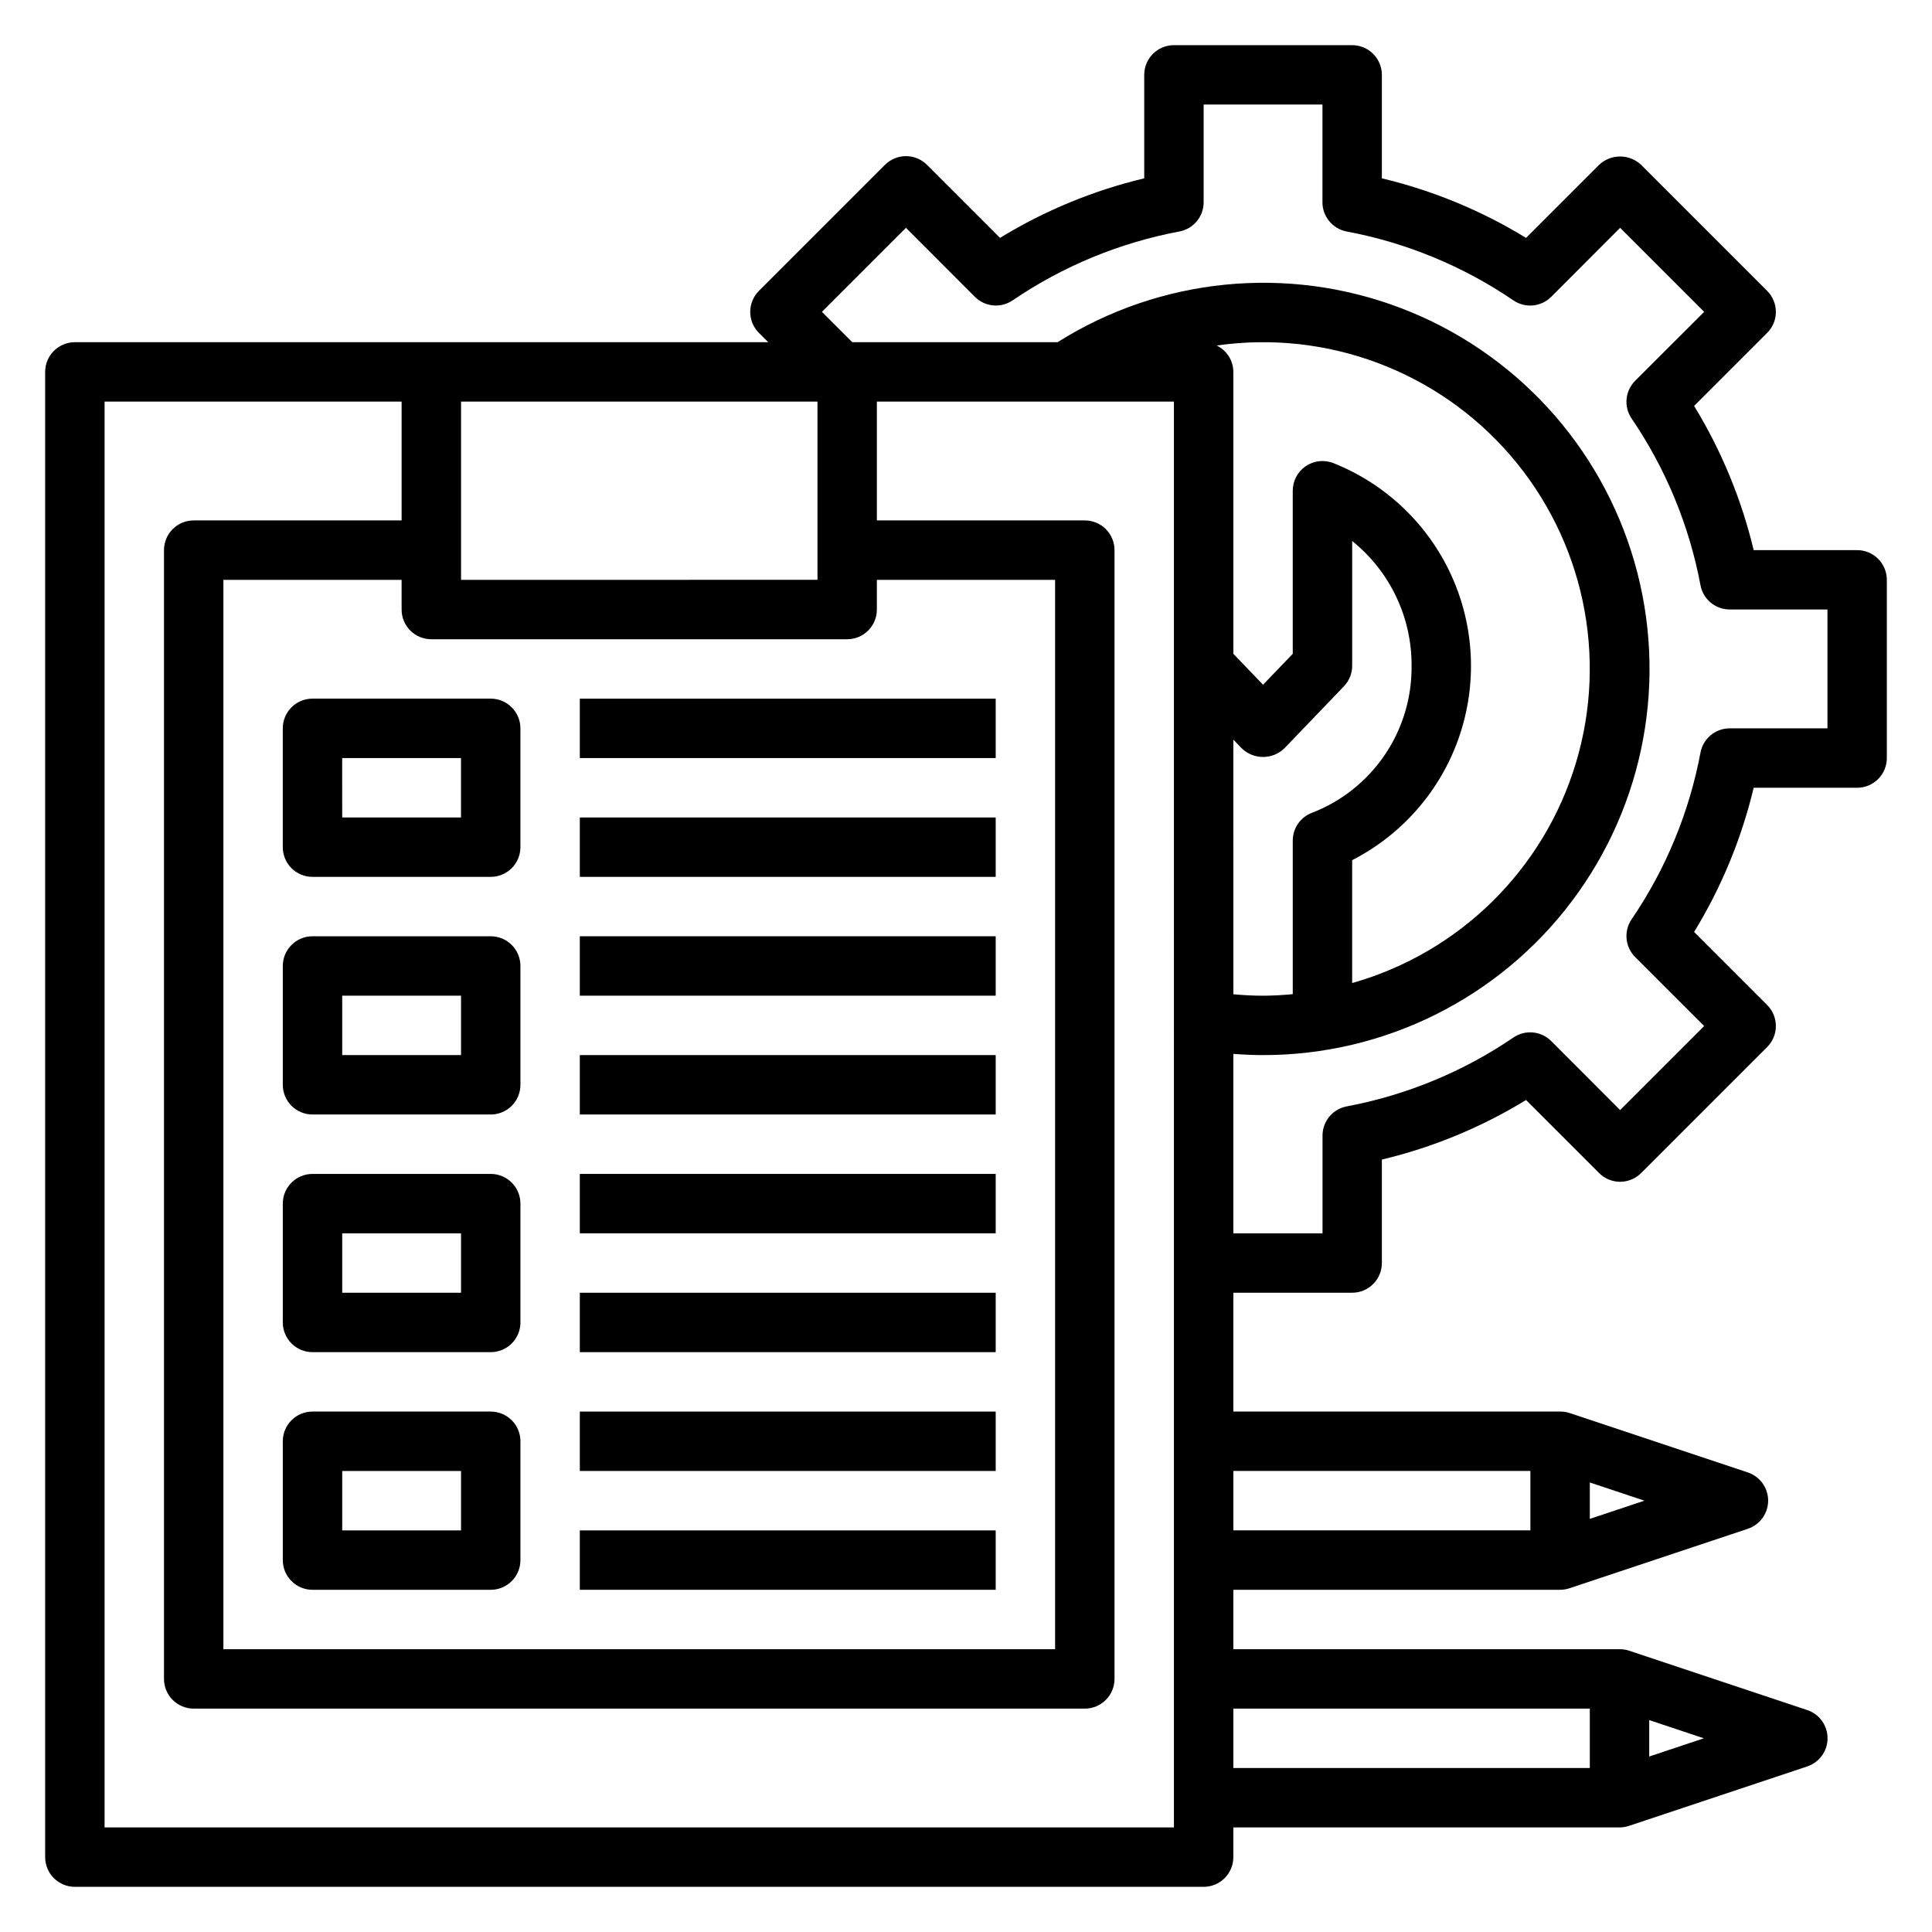
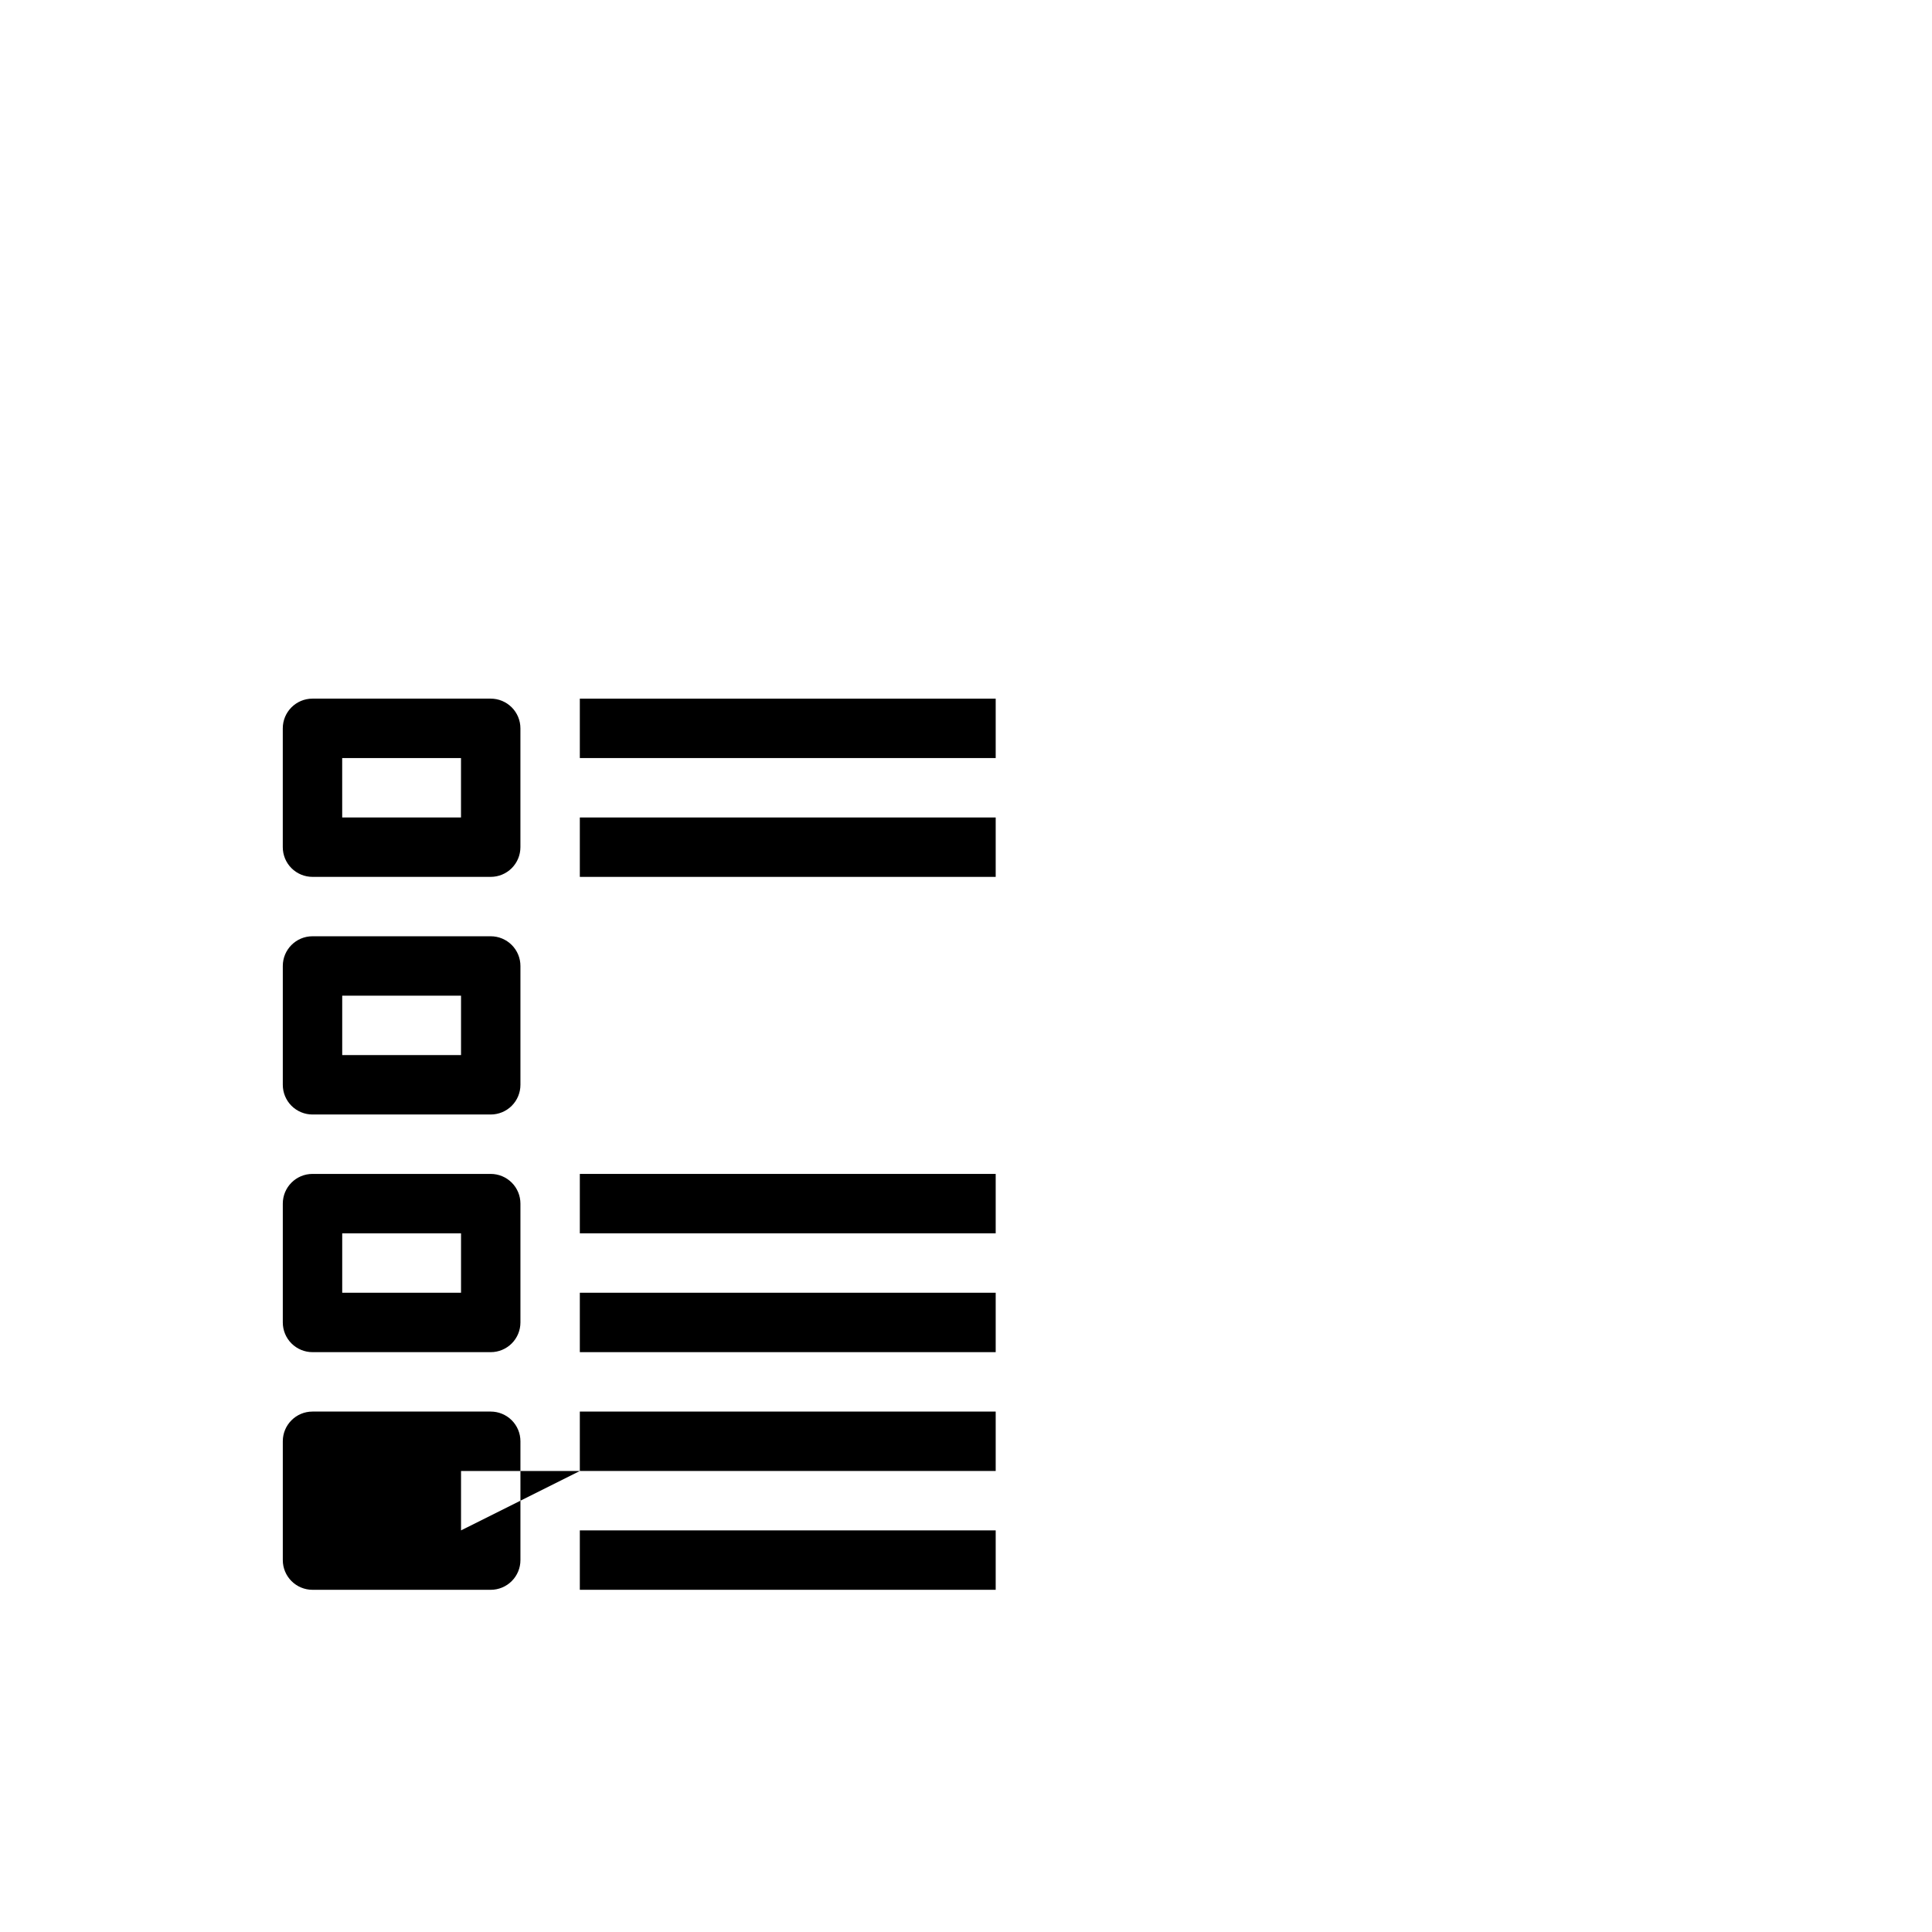
<svg xmlns="http://www.w3.org/2000/svg" fill="#000000" width="800px" height="800px" version="1.1" viewBox="144 144 512 512">
  <g>
    <path d="m218.94 337.02v31.488c0 2.086 0.828 4.09 2.305 5.566 1.477 1.477 3.481 2.305 5.566 2.305h47.234c2.086 0 4.09-0.828 5.566-2.305 1.477-1.477 2.305-3.481 2.305-5.566v-31.488c0-2.09-0.828-4.09-2.305-5.566-1.477-1.477-3.481-2.309-5.566-2.309h-47.234c-4.348 0-7.871 3.527-7.871 7.875zm15.742 7.871h31.488v15.742h-31.484z" />
    <path d="m274.05 392.12h-47.234c-4.348 0-7.871 3.527-7.871 7.875v31.488c0 2.086 0.828 4.09 2.305 5.566 1.477 1.473 3.481 2.305 5.566 2.305h47.234c2.086 0 4.09-0.832 5.566-2.305 1.477-1.477 2.305-3.481 2.305-5.566v-31.488c0-2.09-0.828-4.09-2.305-5.566-1.477-1.477-3.481-2.309-5.566-2.309zm-7.871 31.488h-31.488v-15.742h31.488z" />
    <path d="m274.05 455.1h-47.234c-4.348 0-7.871 3.527-7.871 7.875v31.488-0.004c0 2.09 0.828 4.094 2.305 5.566 1.477 1.477 3.481 2.309 5.566 2.309h47.234c2.086 0 4.09-0.832 5.566-2.309 1.477-1.473 2.305-3.477 2.305-5.566v-31.484c0-2.09-0.828-4.094-2.305-5.566-1.477-1.477-3.481-2.309-5.566-2.309zm-7.871 31.488h-31.488v-15.742h31.488z" />
-     <path d="m274.05 518.08h-47.234c-4.348 0-7.871 3.523-7.871 7.871v31.488c0 2.09 0.828 4.09 2.305 5.566 1.477 1.477 3.481 2.309 5.566 2.309h47.234c2.086 0 4.09-0.832 5.566-2.309 1.477-1.477 2.305-3.477 2.305-5.566v-31.488c0-2.086-0.828-4.09-2.305-5.566-1.477-1.473-3.481-2.305-5.566-2.305zm-7.871 31.488h-31.488v-15.742h31.488z" />
+     <path d="m274.05 518.08h-47.234c-4.348 0-7.871 3.523-7.871 7.871v31.488c0 2.09 0.828 4.09 2.305 5.566 1.477 1.477 3.481 2.309 5.566 2.309h47.234c2.086 0 4.09-0.832 5.566-2.309 1.477-1.477 2.305-3.477 2.305-5.566v-31.488c0-2.086-0.828-4.09-2.305-5.566-1.477-1.473-3.481-2.305-5.566-2.305zm-7.871 31.488v-15.742h31.488z" />
    <path d="m297.66 329.15h110.21v15.742h-110.21z" />
    <path d="m297.66 360.64h110.21v15.742h-110.21z" />
-     <path d="m297.66 392.12h110.21v15.742h-110.21z" />
-     <path d="m297.66 423.61h110.21v15.742h-110.21z" />
    <path d="m297.66 455.1h110.21v15.742h-110.21z" />
    <path d="m297.66 486.59h110.21v15.742h-110.21z" />
    <path d="m297.66 518.08h110.21v15.742h-110.21z" />
    <path d="m297.66 549.57h110.21v15.742h-110.21z" />
-     <path d="m636.16 289.79h-27.418c-3.223-13.484-8.547-26.383-15.785-38.211l19.355-19.355h0.004c1.477-1.477 2.309-3.481 2.309-5.57s-0.832-4.094-2.309-5.57l-33.402-33.398c-3.129-2.953-8.012-2.953-11.141 0l-19.355 19.355c-11.828-7.238-24.723-12.562-38.211-15.781v-27.422c0-2.086-0.828-4.09-2.305-5.566-1.477-1.473-3.481-2.305-5.566-2.305h-47.234c-4.348 0-7.871 3.523-7.871 7.871v27.422c-13.488 3.219-26.383 8.543-38.211 15.781l-19.355-19.355c-1.477-1.48-3.481-2.309-5.57-2.309s-4.094 0.828-5.57 2.309l-33.402 33.398c-1.477 1.477-2.309 3.481-2.309 5.57s0.832 4.094 2.309 5.57l2.473 2.465h-183.76c-4.348 0-7.871 3.523-7.871 7.871v393.6c0 2.086 0.832 4.09 2.305 5.566 1.477 1.477 3.481 2.305 5.566 2.305h299.14c2.086 0 4.09-0.828 5.566-2.305 1.473-1.477 2.305-3.481 2.305-5.566v-7.871h102.34c0.844-0.004 1.684-0.141 2.488-0.41l47.23-15.742v-0.004c3.231-1.062 5.414-4.078 5.414-7.477 0-3.402-2.184-6.418-5.414-7.481l-47.23-15.742c-0.805-0.258-1.645-0.387-2.488-0.379h-102.34v-15.742h86.59c0.848-0.004 1.688-0.141 2.488-0.41l47.23-15.742 0.004-0.004c3.231-1.059 5.414-4.078 5.414-7.477 0-3.402-2.184-6.418-5.414-7.481l-47.23-15.742h-0.004c-0.805-0.258-1.645-0.387-2.488-0.379h-86.59v-31.488h31.488c2.086 0 4.09-0.828 5.566-2.305 1.477-1.477 2.305-3.481 2.305-5.566v-27.418c13.488-3.219 26.383-8.547 38.211-15.785l19.355 19.355v0.004c1.477 1.477 3.481 2.309 5.57 2.309s4.094-0.832 5.57-2.309l33.402-33.402c1.477-1.477 2.309-3.481 2.309-5.57 0-2.086-0.832-4.09-2.309-5.566l-19.359-19.359c7.238-11.828 12.562-24.723 15.785-38.211h27.418c2.086 0 4.09-0.828 5.566-2.305 1.477-1.477 2.305-3.481 2.305-5.566v-47.23c0-2.09-0.828-4.094-2.305-5.566-1.477-1.477-3.481-2.309-5.566-2.309zm-377.86 23.617h110.21c2.086 0 4.09-0.828 5.566-2.305 1.477-1.477 2.305-3.481 2.305-5.566v-7.871h47.23v283.39h-220.41v-283.39h47.23v7.871c0 2.086 0.828 4.09 2.305 5.566 1.477 1.477 3.481 2.305 5.566 2.305zm102.34-62.977v47.23l-94.461 0.004v-47.234zm94.465 377.86h-283.39v-377.86h78.719v31.488h-55.105c-4.348 0-7.871 3.523-7.871 7.871v299.14c0 2.09 0.832 4.09 2.305 5.566 1.477 1.477 3.481 2.309 5.566 2.309h236.16c2.086 0 4.09-0.832 5.566-2.309 1.473-1.477 2.305-3.477 2.305-5.566v-299.14c0-2.086-0.832-4.09-2.305-5.566-1.477-1.477-3.481-2.305-5.566-2.305h-55.105v-31.488h78.719zm15.742-288.29 2.188 2.281h0.004c3.156 3.094 8.211 3.094 11.367 0l15.742-16.398c1.406-1.465 2.191-3.418 2.191-5.445v-33.062c10.016 8.043 15.812 20.215 15.742 33.062 0.094 8.398-2.375 16.629-7.082 23.586-4.707 6.961-11.426 12.316-19.258 15.355-3.094 1.141-5.148 4.086-5.148 7.383v40.707c-2.598 0.234-5.211 0.402-7.871 0.402s-5.258-0.141-7.871-0.379zm31.488 31.953 0.004-0.004c13.281-6.793 23.422-18.457 28.305-32.555 4.883-14.098 4.129-29.539-2.106-43.094-6.234-13.551-17.469-24.172-31.348-29.637-2.414-0.891-5.113-0.547-7.227 0.926-2.109 1.473-3.371 3.883-3.371 6.457v43.219l-7.871 8.195-7.871-8.199v-74.703c-0.016-2.984-1.73-5.695-4.418-6.992 29.254-4.207 58.633 6.805 77.914 29.203 19.281 22.395 25.805 53.082 17.297 81.387-8.508 28.301-30.871 50.309-59.305 58.359zm78.723 237.54v-9.652l14.469 4.828zm-15.742-12.695v15.742h-94.465v-15.742zm0-50.277v-9.652l14.469 4.824zm-15.746-12.699v15.742h-78.719v-15.742zm78.723-196.8h-25.91c-3.777 0-7.023 2.688-7.731 6.398-2.973 15.84-9.191 30.891-18.262 44.211-2.125 3.121-1.73 7.316 0.938 9.988l18.293 18.285-22.27 22.273-18.27-18.297c-2.676-2.668-6.867-3.062-9.992-0.938-13.316 9.074-28.371 15.289-44.207 18.266-3.711 0.707-6.398 3.949-6.398 7.731v25.906h-23.633v-47.555c2.613 0.195 5.242 0.324 7.871 0.324v-0.004c32.168 0.027 62.48-15.07 81.832-40.766 19.355-25.699 25.5-59 16.59-89.91s-31.832-55.832-61.895-67.289c-30.062-11.453-63.758-8.105-90.977 9.039h-54.406l-8.043-8.039 22.27-22.27 18.27 18.293c2.676 2.672 6.867 3.062 9.992 0.938 13.316-9.07 28.371-15.289 44.207-18.262 3.719-0.699 6.414-3.945 6.418-7.731v-25.906h31.488l-0.004 25.906c0.004 3.777 2.691 7.023 6.402 7.731 15.836 2.973 30.891 9.191 44.207 18.262 3.129 2.133 7.332 1.742 10.008-0.938l18.27-18.293 22.27 22.27-18.293 18.27c-2.668 2.676-3.062 6.867-0.938 9.992 9.07 13.316 15.289 28.371 18.262 44.207 0.707 3.715 3.953 6.398 7.731 6.402h25.91z" />
  </g>
</svg>